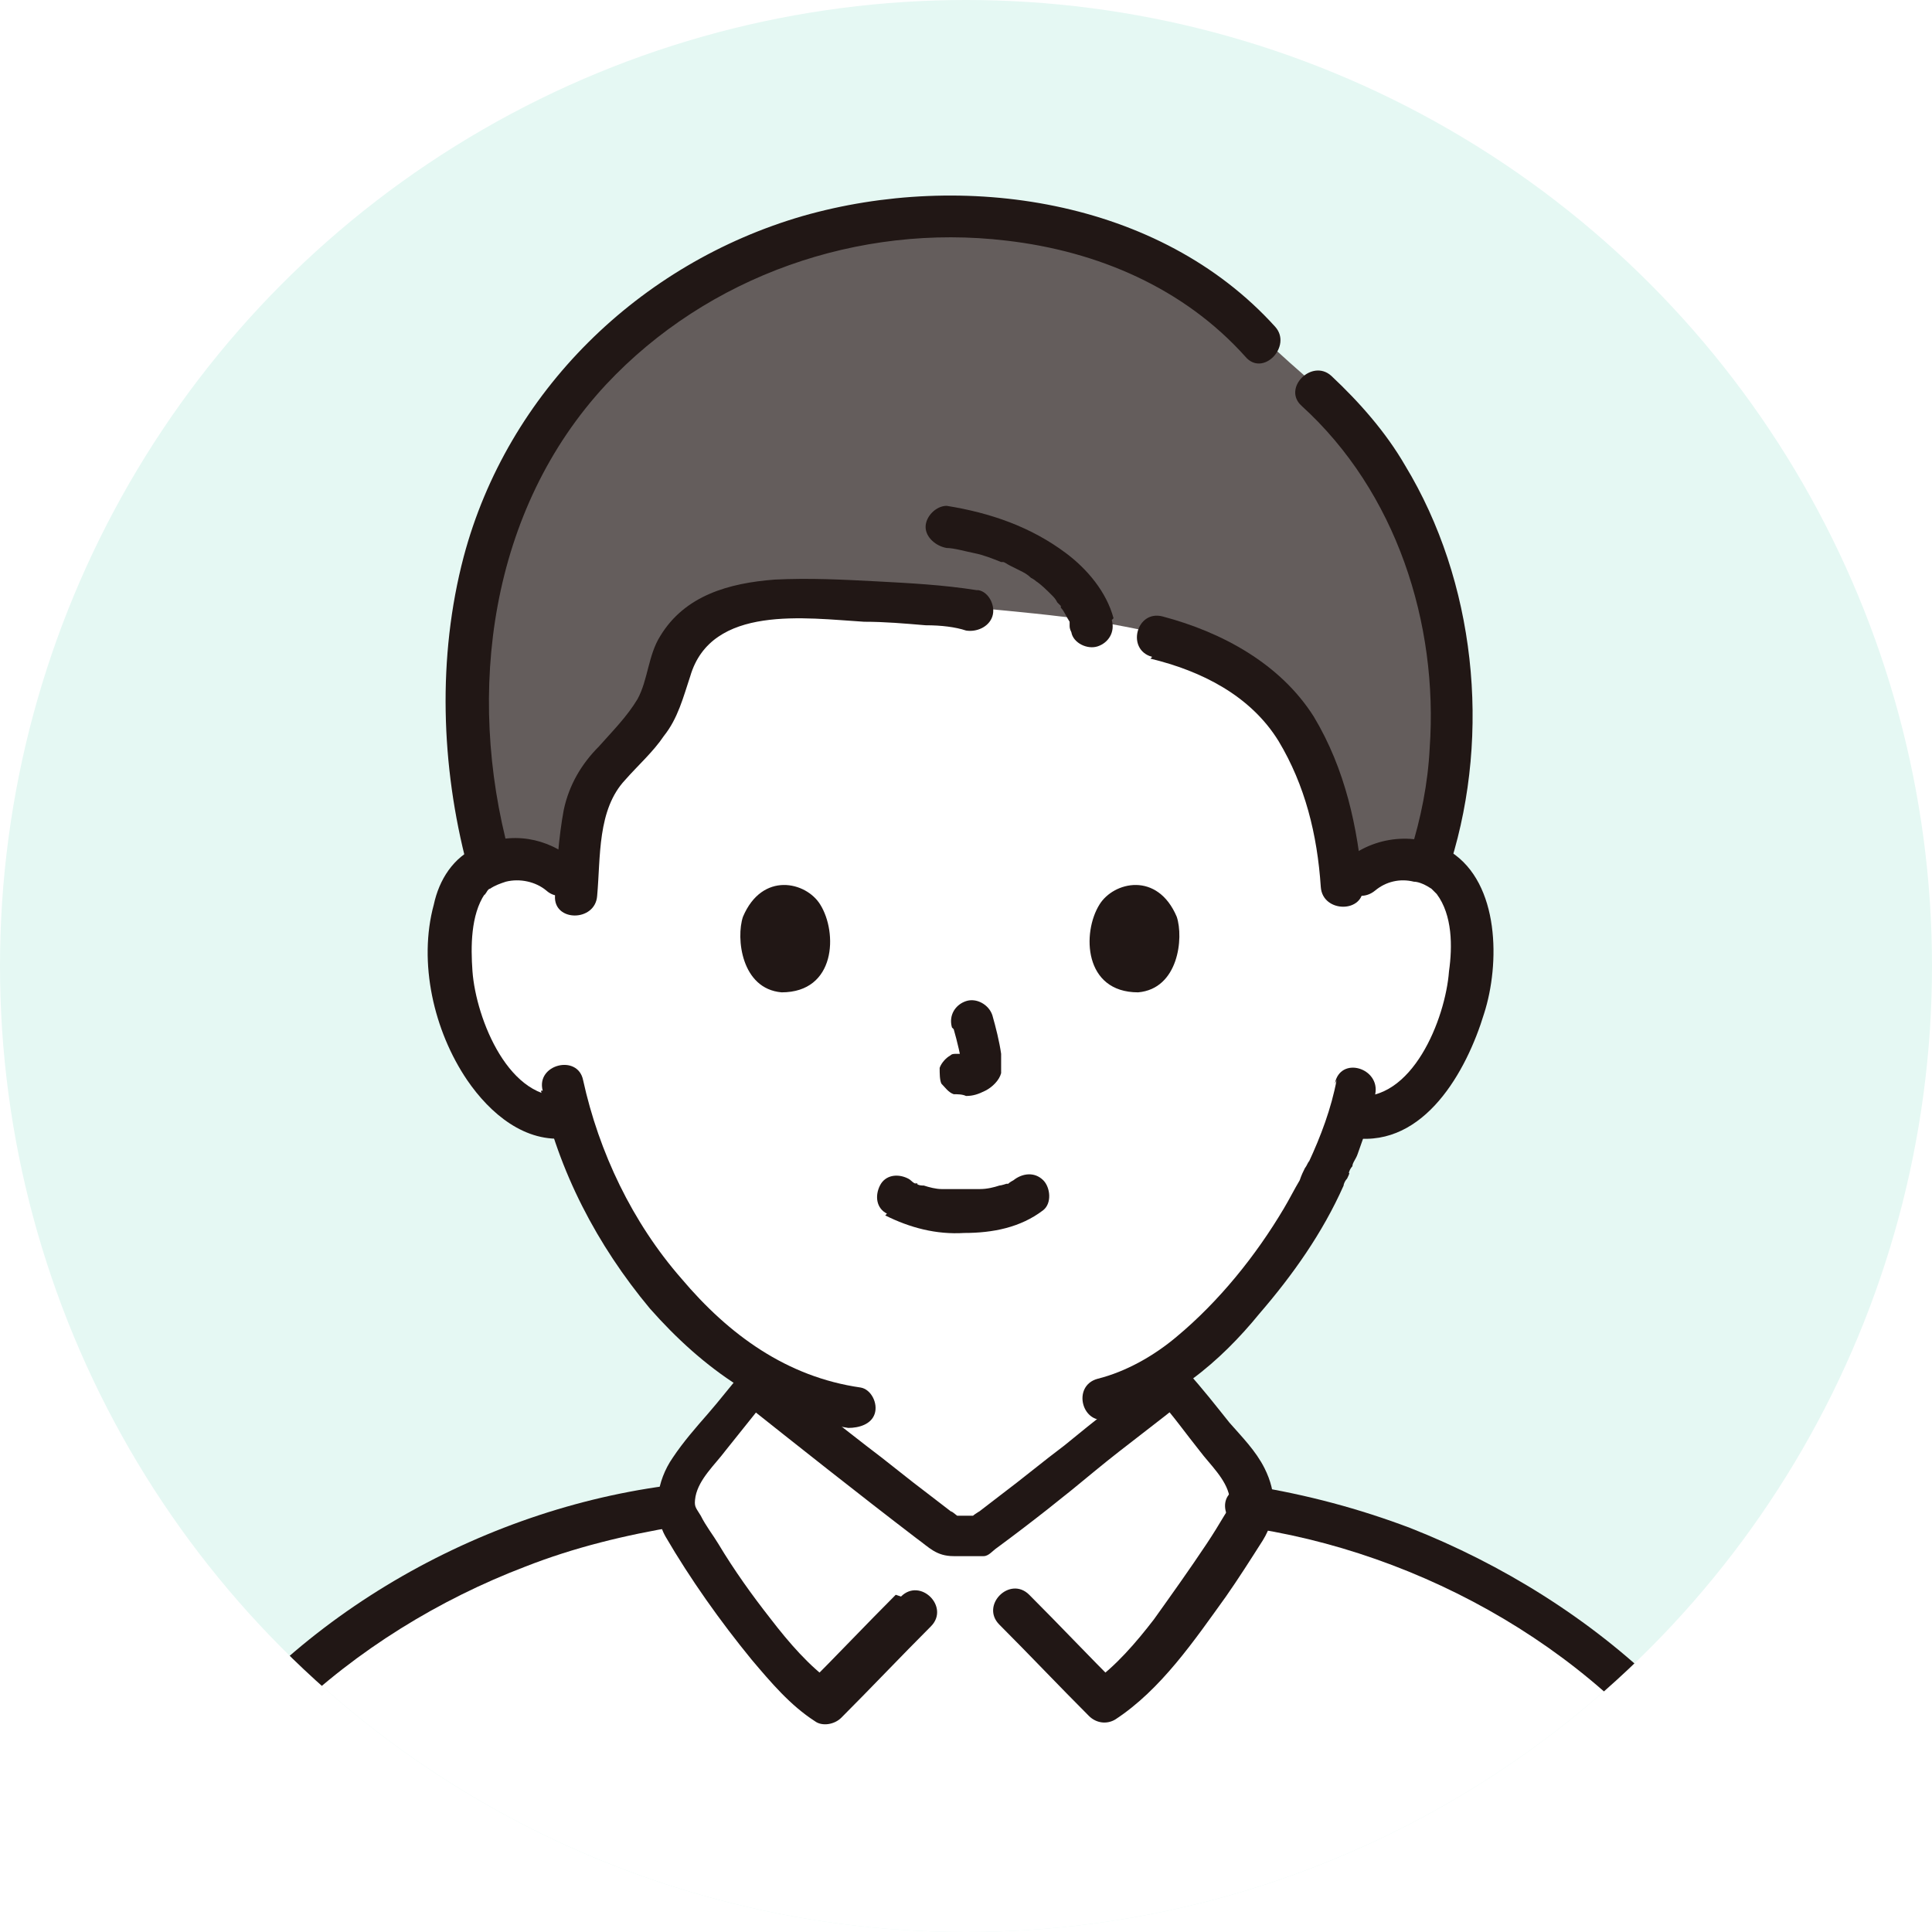
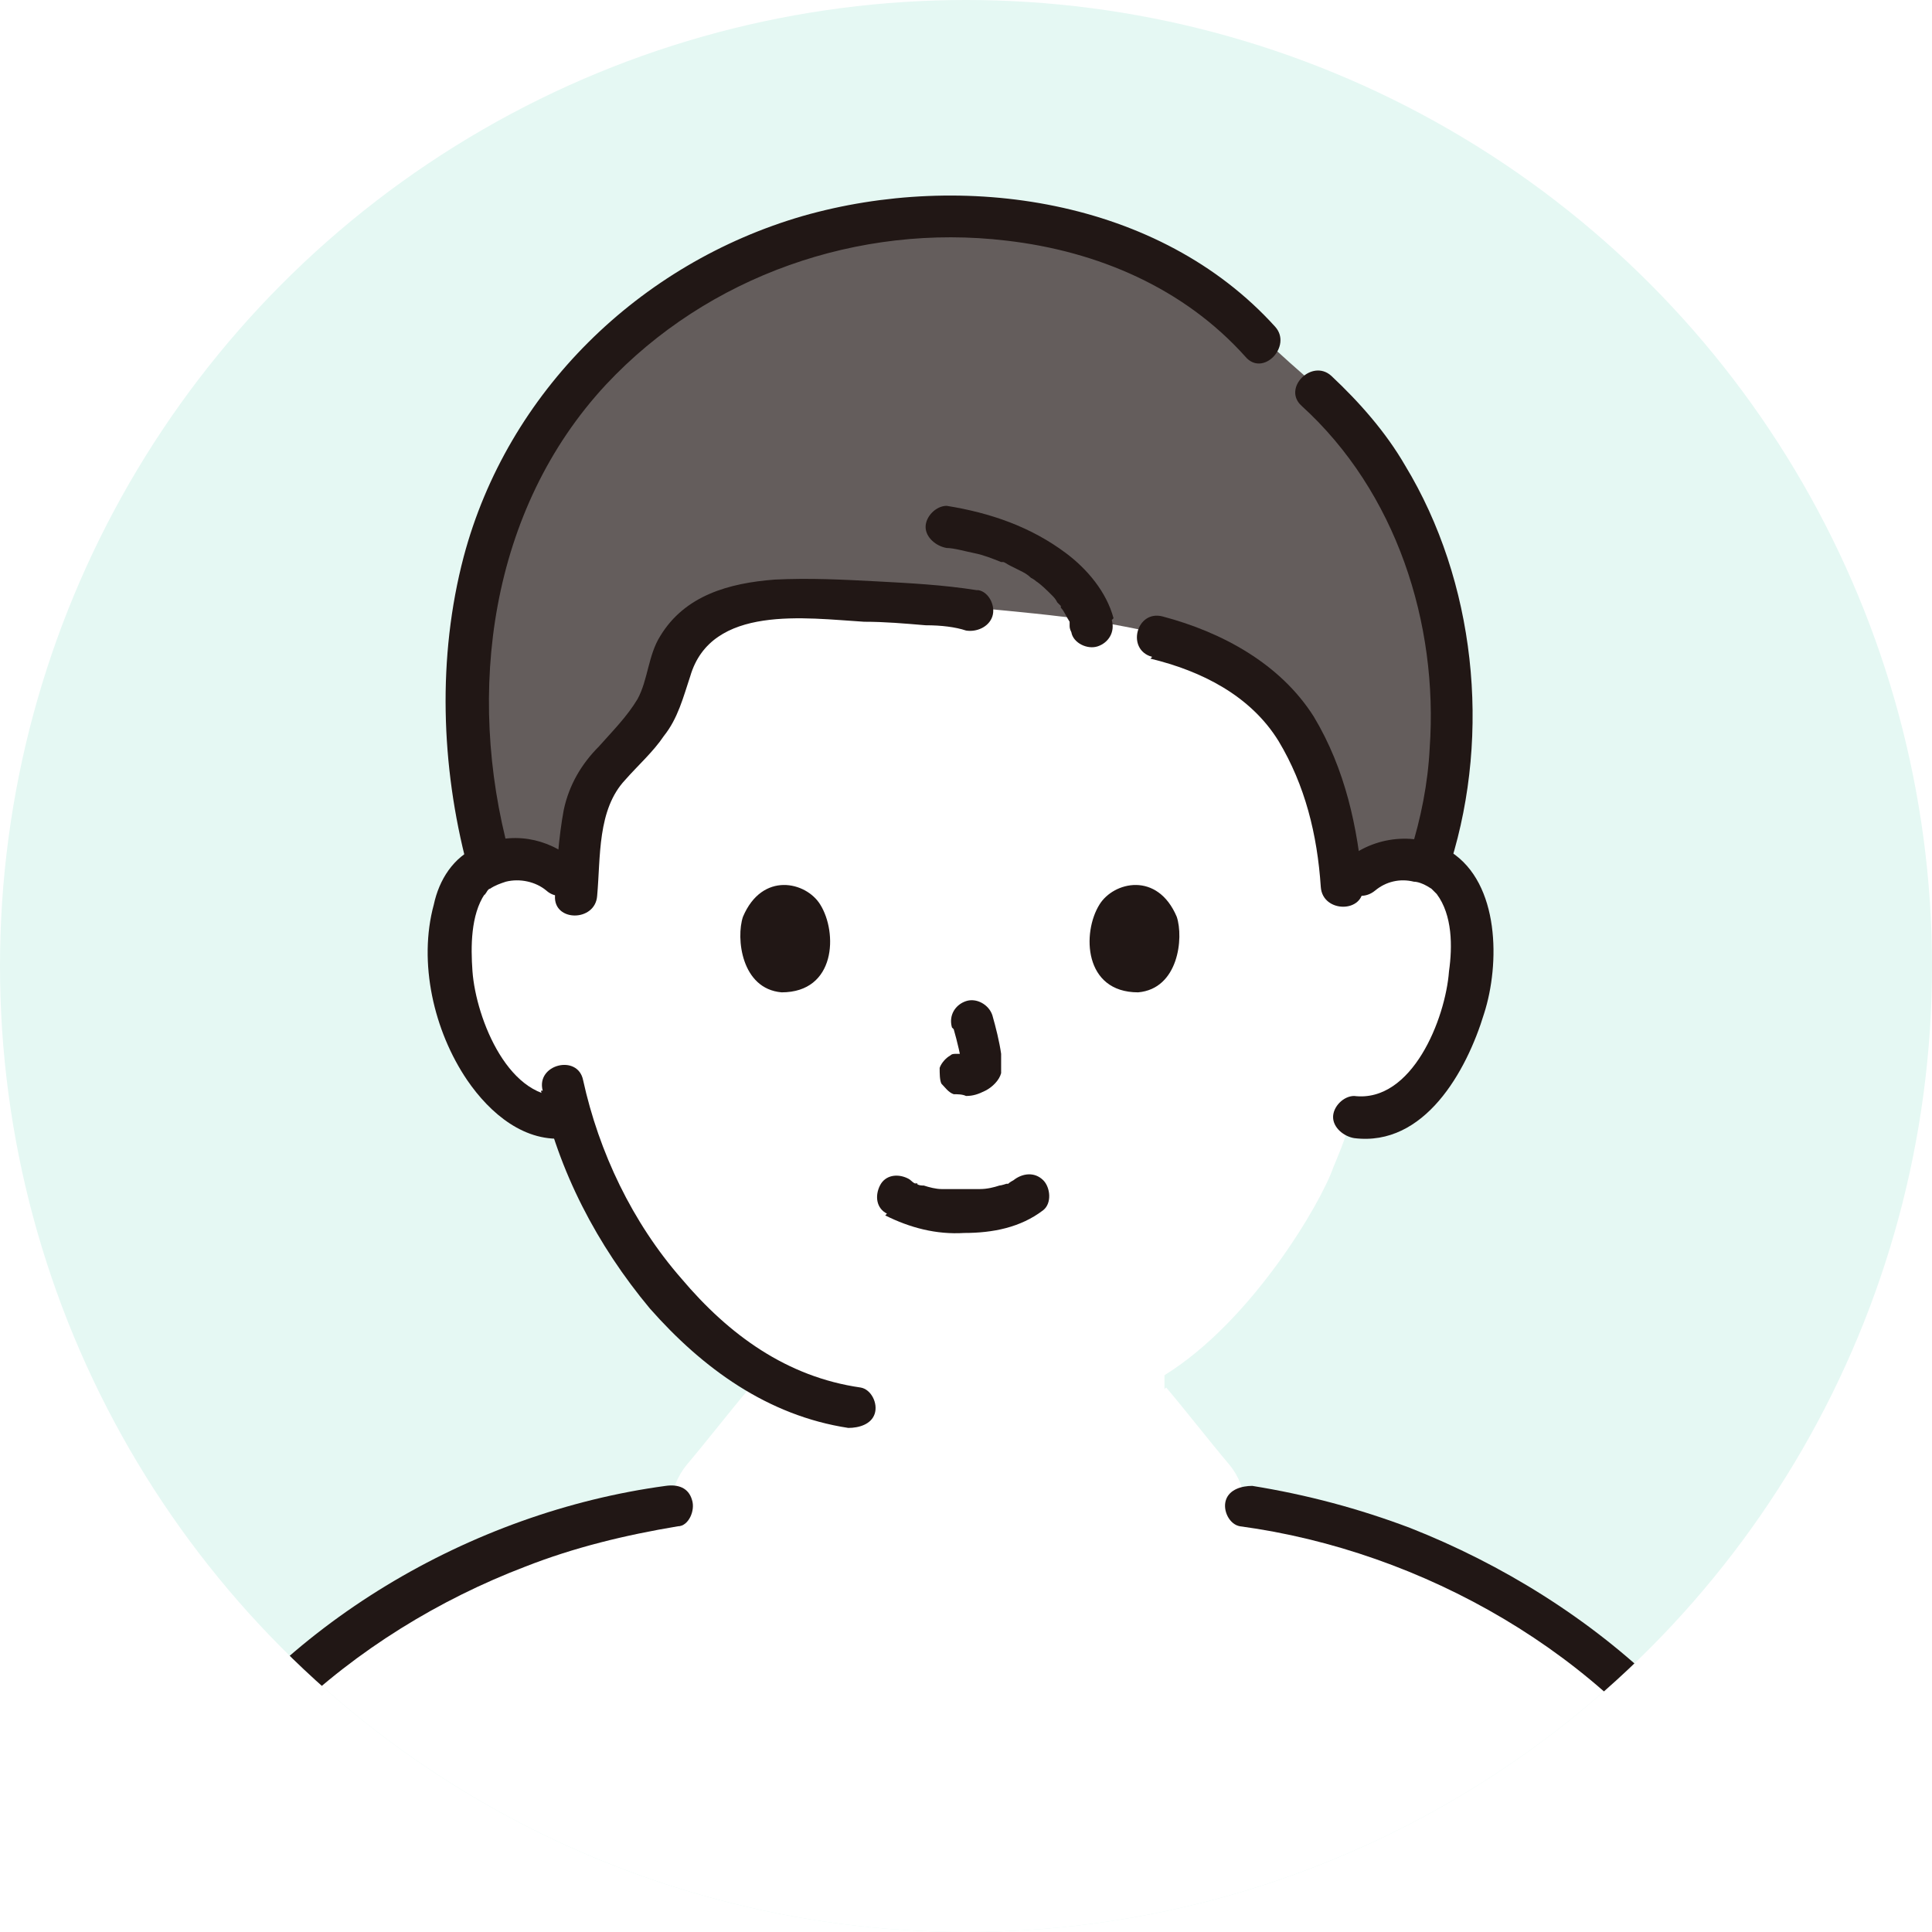
<svg xmlns="http://www.w3.org/2000/svg" id="_レイヤー_1" data-name="レイヤー 1" version="1.1" viewBox="0 0 110 110">
  <defs>
    <style>
      .cls-1 {
        fill: none;
      }

      .cls-1, .cls-2, .cls-3, .cls-4, .cls-5 {
        stroke-width: 0px;
      }

      .cls-2 {
        fill: #645d5c;
      }

      .cls-3 {
        fill: #e5f8f3;
      }

      .cls-6 {
        clip-path: url(#clippath);
      }

      .cls-4 {
        fill: #fff;
      }

      .cls-5 {
        fill: #211715;
      }
    </style>
    <clipPath id="clippath">
      <circle class="cls-1" cx="55" cy="55" r="55" />
    </clipPath>
  </defs>
  <g class="cls-6">
    <rect class="cls-3" width="110" height="110" />
    <g>
      <path class="cls-4" d="M77.5,49.9c.7-.7,1.7-1,2.6-.9,1.8,0,2.6,1.1,3,1.7,1,1.8,1,5,.3,7-.5,1.4-1.3,3.6-3.2,5.1-.8.6-1.9,1.1-3,.9,0,0-.1,0-.3,0-.3,1.2-.8,2.3-1,2.8-.7,2-4.6,8.7-9.6,11.8,0,2.1,0,3.5,0,3.5,0,.6,0,1.3.2,1.9.3.8.7,1.5,1.4,2,1.4,1.1,2.9,1.7,4.7,2.4l2.5,1s-5.3,9.4-20.3,9.4-19.8-9.4-19.8-9.4l2.5-1c1.8-.7,3.3-1.2,4.7-2.4.7-.5,1.1-1.2,1.4-2,.2-.6.2-1.3.2-1.9,0,0,0-1.2,0-3.2-2.2-1.2-4.1-2.9-6-5.2-2.7-3.3-4.3-6.8-5.1-9.7-1.2.3-2.4-.1-3.3-.8-1.9-1.6-2.7-3.7-3.2-5.1-.7-2-.7-5.2.3-7,.3-.6,1.1-1.6,3-1.7.8,0,1.8.2,2.6.9,0,0-4.1-19.9,22.3-19.9s23.3,19.9,23.3,19.9h0Z" />
      <path class="cls-4" d="M7.2,110.9c3.3-13.5,17.7-23.3,31-25.1,0-.9.4-1.8.9-2.4,1.1-1.3,2.5-3.1,3.6-4.4.5.4,10.3,8.1,11,8.6h1.7c.7-.5,10.5-8.2,11-8.6,1.1,1.3,2.5,3.1,3.6,4.4.5.6.9,1.5.9,2.4,13.3,1.8,27.7,11.6,31,25.1H7.2Z" />
      <path class="cls-1" d="M43.6,79.2v2.4c0,.6,0,1.3-.2,1.9-.3.8-.7,1.5-1.4,2-1.4,1.1-2.9,1.7-4.7,2.4l-2.5,1" />
-       <path class="cls-1" d="M66.2,78.7v2.9c0,.6,0,1.3.2,1.9.3.8.7,1.5,1.4,2,1.4,1.1,2.9,1.7,4.7,2.4l2.5,1" />
      <path class="cls-2" d="M55.3,34.8c-2.1-.4-9.6-.8-11.4-.6-1.2.1-2.7.1-4.3,1.6-1.5,1.4-1.3,2.9-2,4.4-1.3,2.6-3.7,3.3-4.2,6.2-.3,2.1-.3,2.9-.5,5.1-.5-2-2.2-2.7-3.5-2.6-.5,0-.9.1-1.3.2-2.3-8.1-1.7-17.4,2.9-24.5,6.7-10.3,19.6-14.6,31.3-11.3,3.7,1.1,7.1,3.1,9.7,6l.5.5c1.3,1.2,2.6,2.3,2.6,2.3,7.2,6.5,9.4,17.9,6.4,26.9-.4-.1-.8-.2-1.3-.2-.8,0-1.8.2-2.6.9,0,0-.5.5-1,1v-.4c-.3-3.9-1.1-6.4-2.6-9-1.7-2.8-4.7-4.4-7.9-5.2,0,0-3.6-.8-5.7-1-1.6-.2-4.9-.5-4.9-.5h0Z" />
      <path class="cls-5" d="M29,48.6c-2.5-9.2-1.1-19.6,5.5-26.7,5.8-6.2,14.4-9.2,22.8-8.2,5.2.6,10.1,2.7,13.6,6.6,1,1.2,2.7-.6,1.7-1.7-6.6-7.3-17.8-8.9-26.9-6.3-9.3,2.7-16.8,10-19.3,19.4-1.5,5.7-1.3,11.9.2,17.6.4,1.5,2.7.9,2.3-.6h0Z" />
      <path class="cls-5" d="M82.6,49.1c2.3-7.4,1.4-16-2.6-22.6-1.1-1.9-2.6-3.6-4.2-5.1-1.1-1-2.8.7-1.7,1.7,5.4,4.9,7.8,12.4,7.3,19.5-.1,2-.5,4-1.1,5.9-.5,1.5,1.9,2.1,2.3.6h0Z" />
      <path class="cls-5" d="M55.6,33.6c-1.9-.3-3.8-.4-5.7-.5-1.9-.1-3.8-.2-5.8-.1-2.6.2-5.1.9-6.5,3.2-.7,1.1-.7,2.5-1.3,3.6-.6,1-1.4,1.8-2.2,2.7-1,1-1.7,2.2-2,3.6-.3,1.6-.4,3.3-.5,4.9-.1,1.5,2.3,1.5,2.4,0,.2-2.2,0-4.9,1.6-6.6.7-.8,1.6-1.6,2.2-2.5.8-1,1.1-2.2,1.5-3.4,1.2-4.1,6.6-3.3,9.9-3.1,1.2,0,2.3.1,3.5.2.9,0,1.7.1,2.3.3.6.1,1.3-.2,1.5-.8.2-.6-.2-1.4-.8-1.5h0Z" />
      <path class="cls-5" d="M63.4,35.2c-.4-1.5-1.5-2.8-2.7-3.7-2-1.5-4.3-2.3-6.8-2.7-.6,0-1.2.6-1.2,1.2s.6,1.1,1.2,1.2c.4,0,1.1.2,1.6.3.5.1,1,.3,1.5.5-.2,0,.1,0,.1,0,.1,0,.2.1.4.2.2.1.4.2.6.3.2.1.4.2.6.4,0,0,.2.1.3.2,0,0,.3.2,0,0,.3.2.6.5.9.8.1.1.2.2.3.4,0,0,.1.1.2.2,0,0,0,0,0,0,0,0,0,0,0,.1.2.2.3.5.5.8,0,0,0,.2,0,.2,0,0-.1-.3,0,0,0,.1,0,.2.1.4.1.6.9,1,1.5.8.6-.2,1-.8.8-1.5h0Z" />
      <path class="cls-5" d="M65.5,37.5c2.9.7,5.7,2.1,7.3,4.7,1.5,2.5,2.2,5.3,2.4,8.3.1,1.5,2.5,1.5,2.4,0-.3-3.4-1-6.7-2.8-9.7-1.9-3-5.2-4.8-8.6-5.7-1.5-.4-2.1,1.9-.6,2.3h0Z" />
      <path class="cls-5" d="M50.4,69.2c1.4.7,2.9,1.1,4.5,1,1.6,0,3.2-.3,4.5-1.3.5-.4.4-1.3,0-1.7-.5-.5-1.2-.4-1.7,0,.4-.3,0,0,0,0,0,0-.2.1-.3.2,0,0,0,0-.1,0-.2,0,0,0,0,0,0,0-.3.1-.4.1-.3.1-.7.2-1.1.2.2,0,0,0,0,0-.1,0-.2,0-.3,0-.3,0-.5,0-.8,0-.2,0-.5,0-.7,0-.1,0-.2,0-.3,0,0,0-.4,0-.1,0-.3,0-.7-.1-1-.2-.1,0-.3,0-.4-.1-.3-.1.2,0,0,0-.2,0-.3-.2-.5-.3-.6-.3-1.3-.2-1.6.4-.3.6-.2,1.3.4,1.6h0Z" />
      <path class="cls-5" d="M54.3,58.6c.2.7.4,1.5.5,2.3v-.3c0,.1,0,.2,0,.3v-.3s0,0,0,.1v-.3c.1,0,0,0,0,0l.2-.2s0,0,0,0l.2-.2c0,0-.1,0-.2,0h.3c0,0-.2,0-.3,0h.3c0,0-.2,0-.3,0h.3c-.1,0-.2,0-.3,0-.2,0-.3,0-.5,0-.2,0-.3,0-.4.1-.2.1-.5.4-.6.7,0,.3,0,.7.1.9.2.2.4.5.7.6.2,0,.5,0,.7.1.4,0,.7-.1,1.1-.3.4-.2.8-.6.9-1,0-.4,0-.7,0-1.1-.1-.7-.3-1.5-.5-2.2-.2-.6-.9-1-1.5-.8-.6.2-1,.8-.8,1.5h0Z" />
      <path class="cls-5" d="M42.3,52.2c-.4,1.2-.1,4.1,2.2,4.3,3.1,0,3.2-3.4,2.2-5-.8-1.3-3.3-1.9-4.4.7h0Z" />
      <path class="cls-5" d="M67,52.2c.4,1.2.1,4.1-2.2,4.3-3.1,0-3.2-3.4-2.2-5,.8-1.3,3.3-1.9,4.4.7Z" />
      <path class="cls-5" d="M32.7,49c-1.5-1.3-3.6-1.7-5.5-.8-1.4.6-2.2,1.9-2.5,3.3-.9,3.3,0,7.2,1.9,10,1.3,1.9,3.3,3.6,5.7,3.3.6,0,1.2-.5,1.2-1.2s-.6-1.3-1.2-1.2c-3.3.4-5.2-4.4-5.4-7.1-.1-1.4-.1-3.2.7-4.4-.1.2.1-.1.1-.1,0,0,.1-.2.2-.2.3-.2.6-.3.9-.4.8-.2,1.7,0,2.3.5,1.1,1,2.9-.7,1.7-1.7h0Z" />
      <path class="cls-5" d="M78.3,50.7c.6-.5,1.4-.7,2.2-.5.3,0,.7.2,1,.4,0,0,.4.4.3.3.9,1.2.9,3,.7,4.4-.2,2.7-2.1,7.5-5.4,7.1-.6,0-1.2.6-1.2,1.2s.6,1.1,1.2,1.2c4,.5,6.4-3.8,7.4-7.1.9-2.8.9-7.4-1.9-9.2-1.9-1.2-4.4-.9-6,.5-1.2,1,.5,2.7,1.7,1.7h0Z" />
-       <path class="cls-5" d="M76.1,61.5c-.3,1.6-.9,3.2-1.6,4.7.1-.3-.1.2-.2.3-.1.2-.2.4-.3.7-.3.5-.6,1.1-.9,1.6-1.6,2.7-3.7,5.3-6.1,7.3-1.3,1.1-2.9,2-4.5,2.4-1.5.4-.9,2.7.6,2.3,3.5-.8,6.4-3.3,8.6-6,1.9-2.2,3.6-4.6,4.8-7.3,0-.1.1-.3.2-.4,0,0,.2-.4.1-.3,0,.2,0,0,0,0,0-.1.1-.3.2-.4,0-.2.2-.4.3-.7.4-1.1.8-2.3,1-3.4.3-1.5-2-2.2-2.3-.6h0Z" />
      <path class="cls-5" d="M30.8,62.1c1,4.6,3.2,8.8,6.2,12.4,3,3.4,6.7,6.1,11.3,6.8.6,0,1.3-.2,1.5-.8.2-.6-.2-1.4-.8-1.5-4.2-.6-7.5-3-10.2-6.2-2.8-3.2-4.7-7.2-5.6-11.3-.3-1.5-2.7-.9-2.3.6h0Z" />
      <path class="cls-5" d="M8.4,111.2c2.6-10.5,11.8-18.3,21.5-22,2.8-1.1,5.7-1.8,8.7-2.3.6,0,1-.9.8-1.5-.2-.7-.8-.9-1.5-.8-11.1,1.5-22,7.9-28.1,17.3-1.7,2.6-3,5.6-3.8,8.6-.4,1.5,1.9,2.1,2.3.6h0Z" />
      <path class="cls-5" d="M103.2,110.6c-2.8-11.2-12.5-19.5-22.9-23.6-2.9-1.1-5.9-1.9-9-2.4-.6,0-1.3.2-1.5.8-.2.6.2,1.4.8,1.5,10.4,1.4,20.8,7.3,26.6,16.1,1.6,2.5,2.9,5.2,3.6,8.1.4,1.5,2.7.9,2.3-.6h0Z" />
-       <path class="cls-5" d="M51,90.8c-1.7,1.7-3.4,3.5-5.1,5.2l1.5-.2c-1.3-.9-2.5-2.3-3.5-3.6-1.1-1.4-2.1-2.8-3-4.3-.3-.5-.7-1-1-1.6-.3-.5-.4-.5-.3-1.1.2-1,1.1-1.8,1.7-2.6.8-1,1.6-2,2.4-3h-1.7c3.4,2.7,6.8,5.4,10.2,8,.7.5,1.1,1,2.1,1s1.2,0,1.7,0c.3,0,.5-.3.8-.5,1.9-1.4,3.8-2.9,5.6-4.4,1.7-1.4,3.5-2.7,5.2-4.1h-1.7c.9,1,1.6,2,2.4,3,.6.8,1.5,1.6,1.7,2.6.1.6,0,.6-.3,1.1-.3.5-.6,1-1,1.6-1,1.5-2,2.9-3,4.3-1,1.3-2.2,2.7-3.5,3.6l1.5.2c-1.7-1.7-3.4-3.5-5.1-5.2-1.1-1.1-2.8.6-1.7,1.7,1.7,1.7,3.4,3.5,5.1,5.2.4.4,1,.5,1.5.2,2.6-1.7,4.5-4.5,6.3-7,.7-1,1.4-2.1,2.1-3.2.8-1.3.8-2.7.1-4.1-.5-1-1.3-1.8-2-2.6-.8-1-1.5-1.9-2.4-2.9-.5-.5-1.2-.4-1.7,0-1.8,1.4-3.6,2.8-5.3,4.2-1.2.9-2.4,1.9-3.6,2.8-.4.3-.9.7-1.3,1,.3-.2-.2.1-.3.2,0,0-.2.1-.2.2l.6-.2h-1.7l.6.2c0,0-.2-.1-.2-.2,0,0-.5-.4-.3-.2-.4-.3-.9-.7-1.3-1-1.2-.9-2.4-1.9-3.6-2.8-1.8-1.4-3.6-2.8-5.3-4.2-.5-.4-1.2-.5-1.7,0-.7.8-1.3,1.6-2,2.4-.7.8-1.4,1.6-2,2.5-.9,1.3-1.2,3.1-.4,4.5,1.4,2.4,3.1,4.8,4.9,7,1.1,1.3,2.2,2.6,3.6,3.5.4.3,1.1.2,1.5-.2,1.7-1.7,3.4-3.5,5.1-5.2,1.1-1.1-.6-2.8-1.7-1.7h0Z" />
    </g>
  </g>
</svg>